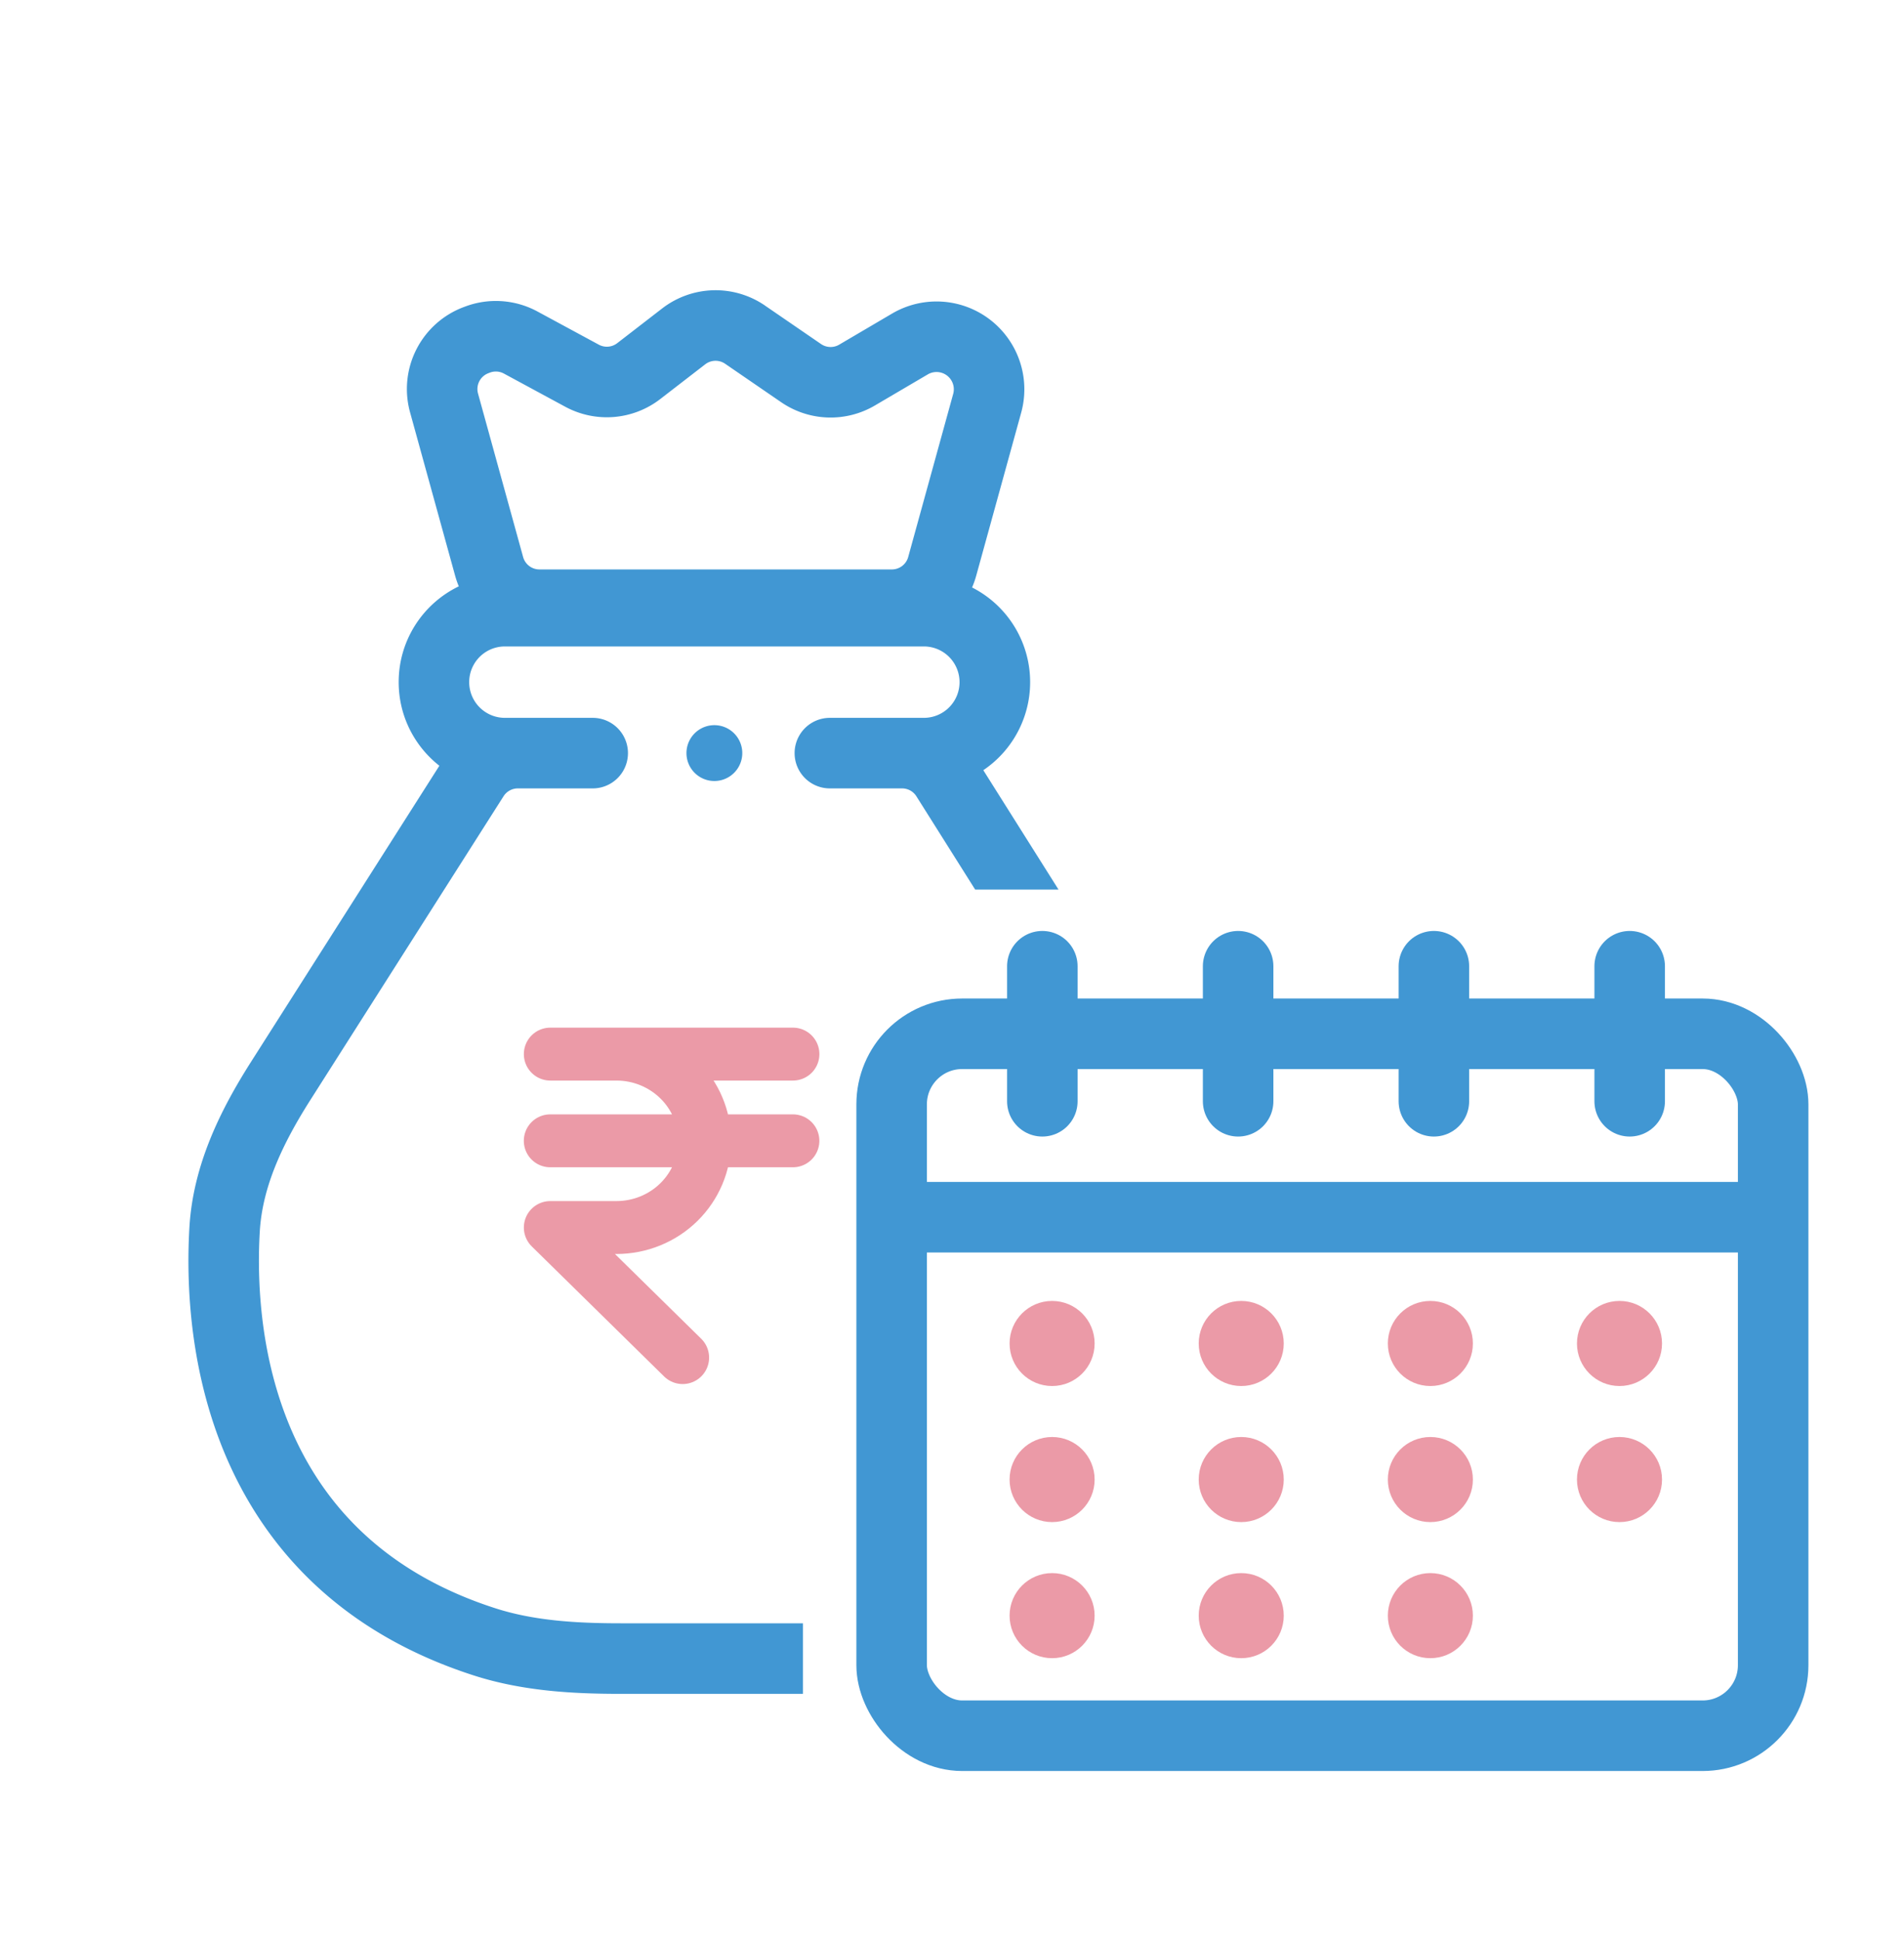
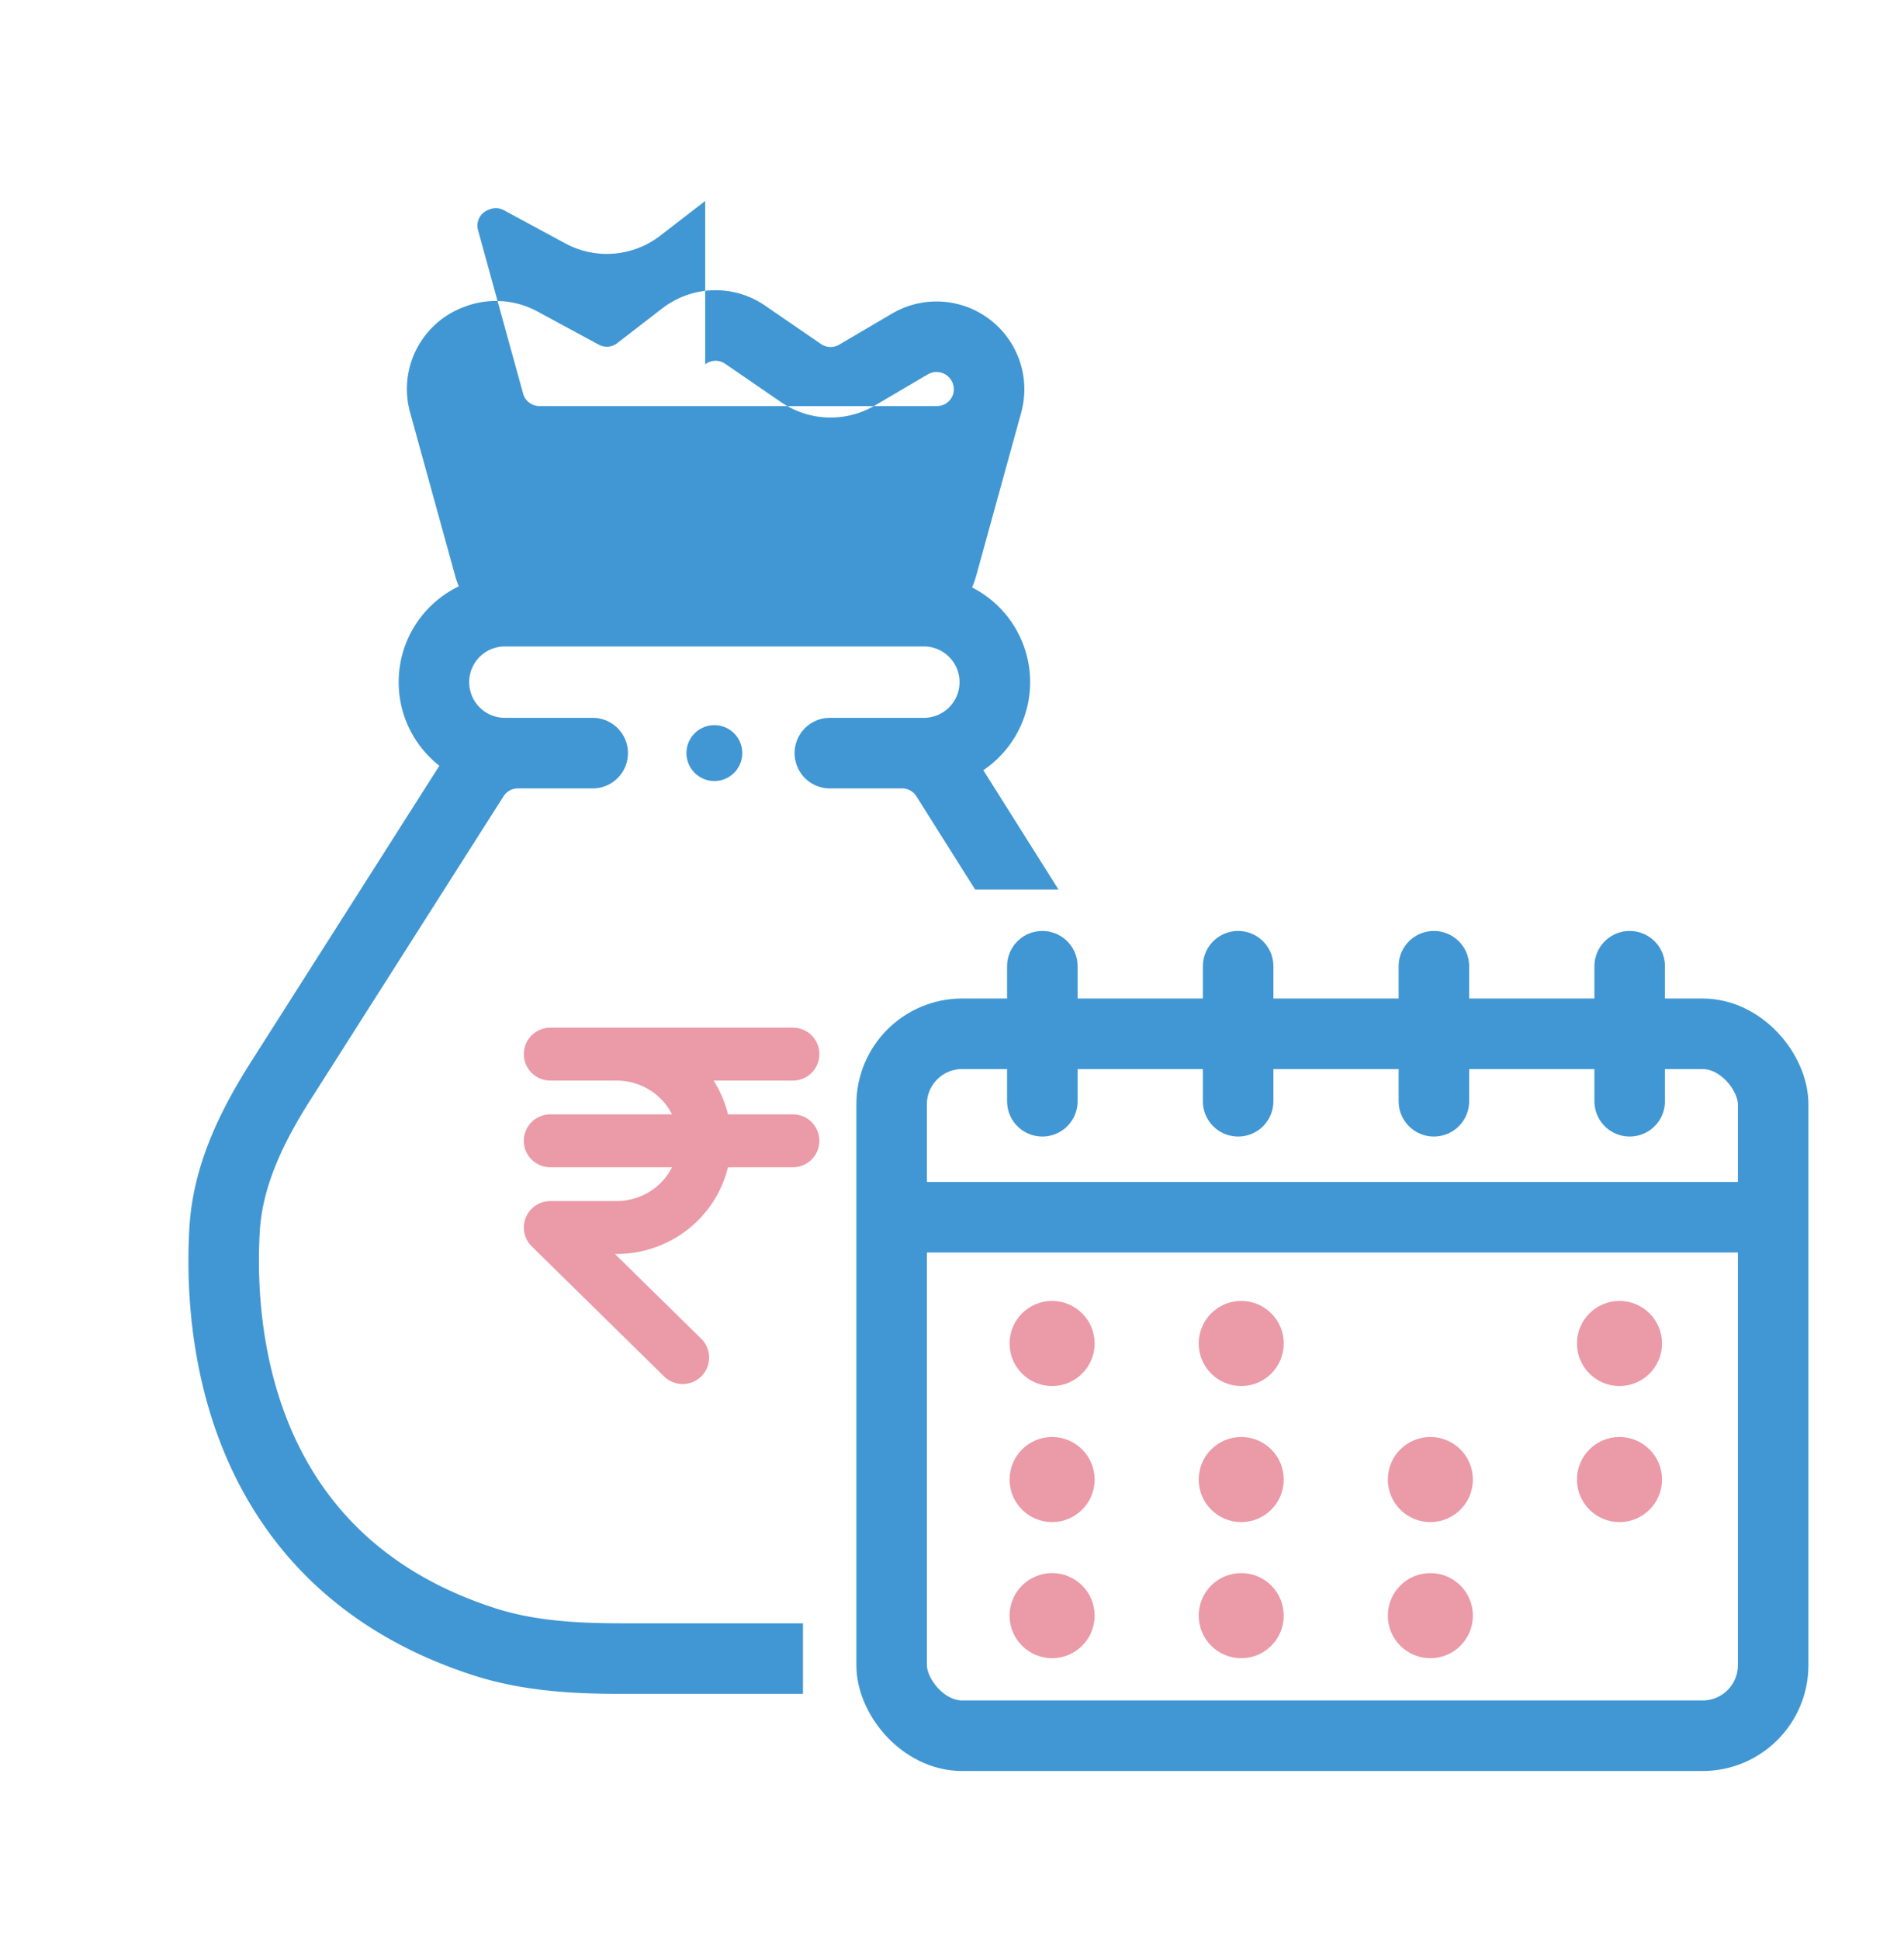
<svg xmlns="http://www.w3.org/2000/svg" width="54" height="55" fill="none">
  <path d="M22.489 29.881h-6.882 1.877c.664 0 1.3.259 1.77.72s.733 1.086.733 1.738-.264 1.277-.733 1.738-1.106.72-1.77.72h-1.877l3.754 3.687m-3.755-6.145h6.882" stroke="#eb9aa7" stroke-width="1.5" stroke-linecap="round" stroke-linejoin="round" />
-   <path fill-rule="evenodd" d="M21.697 8.662a2.48 2.48 0 0 0-2.919.083l-1.273.983a.48.48 0 0 1-.523.042l-1.739-.94a2.48 2.48 0 0 0-2.056-.138l-.041.015a2.48 2.48 0 0 0-1.516 2.982l1.278 4.631c.029.103.063.204.104.301-1.009.487-1.705 1.519-1.705 2.715 0 .962.451 1.819 1.154 2.371l-5.342 8.394c-.852 1.34-1.642 2.905-1.747 4.69-.106 1.803.051 4.363 1.167 6.788 1.133 2.461 3.235 4.736 6.897 5.915 1.395.449 2.839.522 4.169.522h5.168v-2h-5.168c-1.279 0-2.468-.076-3.556-.426-3.094-.996-4.778-2.86-5.693-4.847-.931-2.024-1.082-4.223-.988-5.834.075-1.273.646-2.488 1.438-3.733l5.475-8.604a.48.48 0 0 1 .406-.223h2.123a1 1 0 1 0 0-2h-.903 0-1.588a1.01 1.01 0 1 1 0-2.024h11.883a1.01 1.01 0 1 1 0 2.024h-1.277 0-1.389a1 1 0 1 0 0 2h2.048a.48.48 0 0 1 .407.225l1.666 2.643h2.364l-2.133-3.384a3.01 3.01 0 0 0-.319-5.18c.046-.106.085-.217.117-.331l1.278-4.631a2.49 2.49 0 0 0-3.66-2.804l-1.503.883a.48.48 0 0 1-.516-.018l-1.588-1.089zm-1.697 1.666a.48.48 0 0 1 .566-.016l1.588 1.089a2.48 2.48 0 0 0 2.66.093l1.503-.883a.49.49 0 0 1 .719.547l-1.278 4.631a.48.48 0 0 1-.464.353H15.3a.48.48 0 0 1-.464-.353l-1.278-4.631a.48.48 0 0 1 .294-.579l.041-.016a.48.48 0 0 1 .399.027l1.739.94a2.48 2.48 0 0 0 2.696-.219l1.273-.983zm1.052 11.02a.79.79 0 1 1-1.583 0 .79.79 0 1 1 1.583 0z" fill="#4197d3" />
+   <path fill-rule="evenodd" d="M21.697 8.662a2.48 2.48 0 0 0-2.919.083l-1.273.983a.48.48 0 0 1-.523.042l-1.739-.94a2.48 2.48 0 0 0-2.056-.138l-.041.015a2.48 2.48 0 0 0-1.516 2.982l1.278 4.631c.029.103.063.204.104.301-1.009.487-1.705 1.519-1.705 2.715 0 .962.451 1.819 1.154 2.371l-5.342 8.394c-.852 1.34-1.642 2.905-1.747 4.69-.106 1.803.051 4.363 1.167 6.788 1.133 2.461 3.235 4.736 6.897 5.915 1.395.449 2.839.522 4.169.522h5.168v-2h-5.168c-1.279 0-2.468-.076-3.556-.426-3.094-.996-4.778-2.86-5.693-4.847-.931-2.024-1.082-4.223-.988-5.834.075-1.273.646-2.488 1.438-3.733l5.475-8.604a.48.48 0 0 1 .406-.223h2.123a1 1 0 1 0 0-2h-.903 0-1.588a1.01 1.01 0 1 1 0-2.024h11.883a1.01 1.01 0 1 1 0 2.024h-1.277 0-1.389a1 1 0 1 0 0 2h2.048a.48.48 0 0 1 .407.225l1.666 2.643h2.364l-2.133-3.384a3.01 3.01 0 0 0-.319-5.18c.046-.106.085-.217.117-.331l1.278-4.631a2.49 2.49 0 0 0-3.66-2.804l-1.503.883a.48.48 0 0 1-.516-.018l-1.588-1.089zm-1.697 1.666a.48.48 0 0 1 .566-.016l1.588 1.089a2.48 2.48 0 0 0 2.66.093l1.503-.883a.49.49 0 0 1 .719.547a.48.48 0 0 1-.464.353H15.3a.48.48 0 0 1-.464-.353l-1.278-4.631a.48.48 0 0 1 .294-.579l.041-.016a.48.48 0 0 1 .399.027l1.739.94a2.48 2.48 0 0 0 2.696-.219l1.273-.983zm1.052 11.02a.79.79 0 1 1-1.583 0 .79.79 0 1 1 1.583 0z" fill="#4197d3" />
  <g stroke="#4197d3" stroke-width="2">
    <rect x="25.288" y="29.305" width="25.001" height="19.898" rx="2" />
    <g stroke-linecap="round" stroke-linejoin="round">
      <path d="M25.396 34.505h24.09M29.562 27.39v3.828" />
      <path d="M35.115 27.39v3.828m5.552-3.828v3.828m5.553-3.828v3.828" />
    </g>
  </g>
  <g fill="#eb9aa7">
    <circle r="1.206" transform="matrix(1 0 0 -1 29.839 45.799)" />
    <circle r="1.206" transform="matrix(1 0 0 -1 35.203 45.799)" />
    <circle r="1.206" transform="matrix(1 0 0 -1 40.567 45.799)" />
    <circle r="1.206" transform="matrix(1 0 0 -1 29.839 41.941)" />
    <circle r="1.206" transform="matrix(1 0 0 -1 29.839 38.084)" />
    <circle r="1.206" transform="matrix(1 0 0 -1 35.203 41.941)" />
    <circle r="1.206" transform="matrix(1 0 0 -1 35.203 38.084)" />
    <circle r="1.206" transform="matrix(1 0 0 -1 40.567 41.941)" />
-     <circle r="1.206" transform="matrix(1 0 0 -1 40.567 38.084)" />
    <circle r="1.206" transform="matrix(1 0 0 -1 45.931 41.941)" />
    <circle r="1.206" transform="matrix(1 0 0 -1 45.931 38.084)" />
  </g>
</svg>